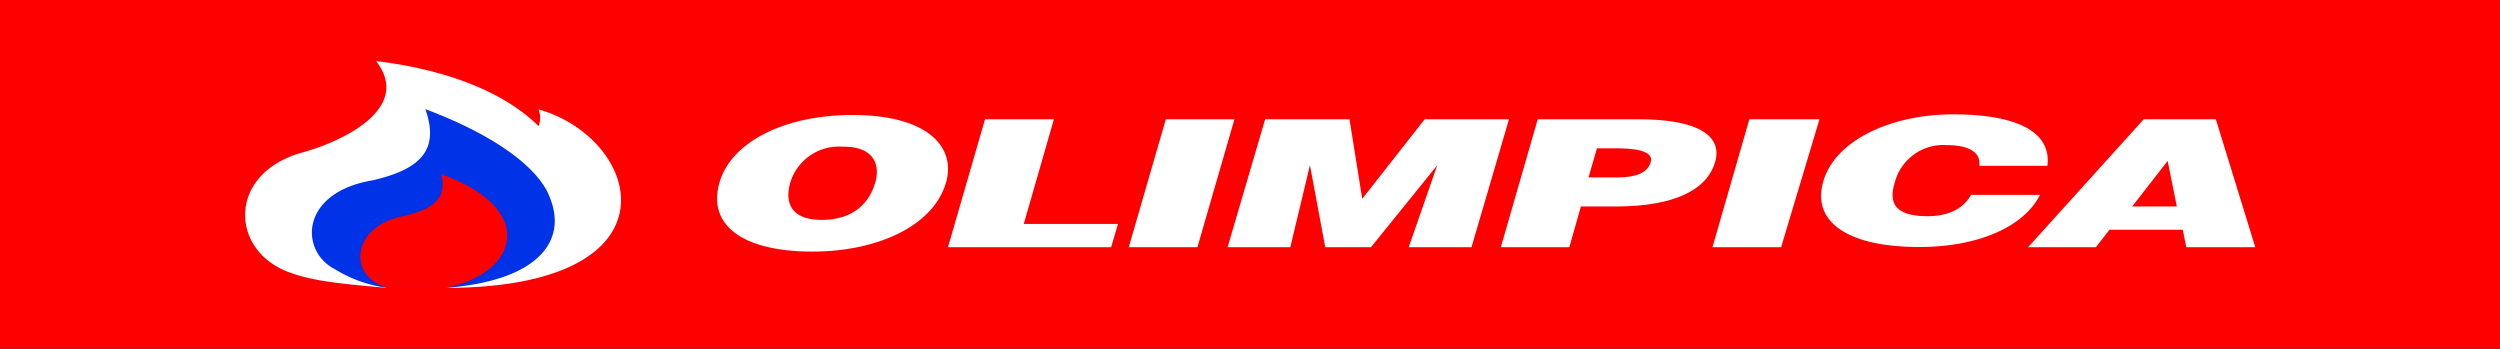
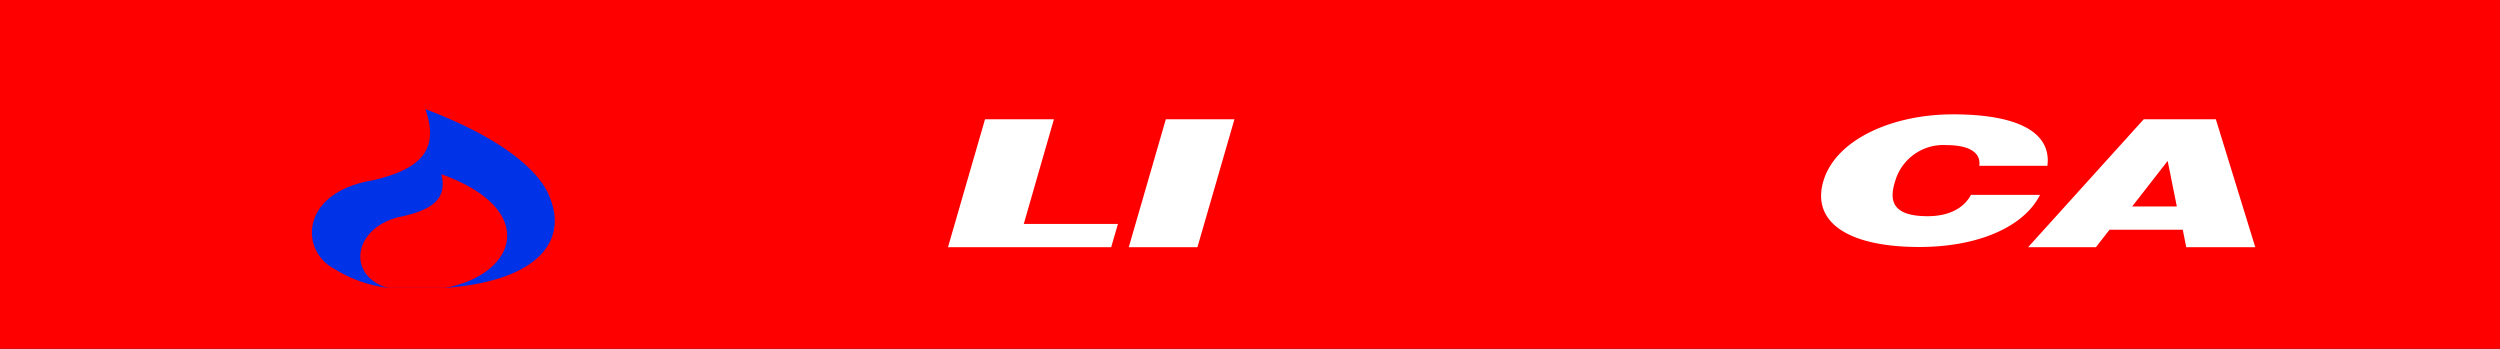
<svg xmlns="http://www.w3.org/2000/svg" width="286.685" height="40.003" viewBox="0 0 286.685 40.003">
  <rect x="0" y="0" width="286.685" height="40.003" fill="#333333" stroke="none" />
  <defs>
    <clipPath id="a">
      <rect width="286.685" height="40.003" fill="none" />
    </clipPath>
  </defs>
  <g transform="translate(0 0)">
    <rect width="286.685" height="40.002" transform="translate(0 0)" fill="red" />
    <g transform="translate(0 0)">
      <g clip-path="url(#a)">
-         <path d="M109.909,18.953c3.6-.061,4.342,2.089,3.747,4.114-.721,2.457-2.631,4.277-6.14,4.277-3.886,0-4.155-2.374-3.6-4.277a5.818,5.818,0,0,1,5.989-4.114m1.134-3.637c-7.706,0-13.861,3.038-15.232,7.709-1.484,5.064,2.865,7.955,10.638,7.955,7.328,0,13.843-2.853,15.326-7.913,1.152-3.927-1.889-7.751-10.733-7.751" transform="translate(-13.288 -2.13)" fill="#fff" fill-rule="evenodd" />
        <path d="M144.99,30.555l.776-2.667h-10.8l3.456-12h-7.9l-4.247,14.668Z" transform="translate(-17.566 -2.21)" fill="#fff" fill-rule="evenodd" />
        <path d="M158.23,30.555l4.245-14.668h-7.869l-4.249,14.668Z" transform="translate(-20.916 -2.21)" fill="#fff" fill-rule="evenodd" />
-         <path d="M209.971,22.555l.969-3.334h2.3c1.714,0,4.273.189,3.868,1.584-.374,1.294-1.883,1.75-3.77,1.75Zm-2.2,8,1.328-4.667h3.975c6.879,0,10.509-1.977,11.416-5.1.867-2.984-1.9-4.9-8.779-4.9H204.148l-4.229,14.668Z" transform="translate(-27.811 -2.21)" fill="#fff" fill-rule="evenodd" />
-         <path d="M235.979,30.555l4.4-14.668-8.042,0-4.23,14.67Z" transform="translate(-31.732 -2.209)" fill="#fff" fill-rule="evenodd" />
        <path d="M287.207,25.888h-5.123l4.072-5.226Zm-9.281,4.667,1.562-2h8.4l.4,2h7.914l-4.521-14.668h-8.27L270.153,30.555Z" transform="translate(-37.581 -2.21)" fill="#fff" fill-rule="evenodd" />
        <path d="M268.528,21.13c.475-3.712-3.147-5.9-10.821-5.9-7.015,0-13.417,2.907-14.847,7.585-1.439,4.7,2.687,7.626,10.99,7.626,6.63,0,11.957-2.247,13.834-5.979h-7.919c-.737,1.383-2.321,2.448-4.972,2.448-4.188,0-4.369-1.906-3.748-3.933a5.752,5.752,0,0,1,5.93-4.218c2.581,0,3.958.863,3.741,2.369Z" transform="translate(-33.745 -2.118)" fill="#fff" fill-rule="evenodd" />
-         <path d="M170.712,30.555l2.253-9.4,1.753,9.4h5.246l7.6-9.4-3.273,9.4h7.2l4.3-14.668h-9.674l-7.157,9.122L177.5,15.887h-9.674l-4.306,14.668Z" transform="translate(-22.747 -2.21)" fill="#fff" fill-rule="evenodd" />
-         <path d="M55.566,34.143H48.95c-5.3-.462-8.431-.769-11.1-1.733-6.984-2.423-7.341-11.427,1.432-13.812,4.254-1.165,12.671-4.968,8.381-10.468,9.314,1.146,15.267,4.124,18.642,7.463a2.618,2.618,0,0,0-.006-1.922c11.836,3.342,16.743,20.472-10.735,20.472" transform="translate(-4.542 -1.13)" fill="#fff" />
        <path d="M56.88,35.034C67.606,34.213,70.891,29.577,68.8,24.6c-1-2.713-5.027-6.587-14.247-10.066,1.637,4.622-.452,6.872-6.031,8.165-8.364,1.39-8.41,8.122-4.317,10.206a15.126,15.126,0,0,0,6.025,2.126Z" transform="translate(-5.779 -2.022)" fill="#0032e8" />
        <path d="M57.76,36.24c8.241-1.577,10.745-9-.467-13.033.644,2.643-.7,4.088-4.976,4.935-5.28,1.384-5.793,6.8-1.166,8.1" transform="translate(-6.676 -3.228)" fill="red" />
      </g>
    </g>
  </g>
</svg>